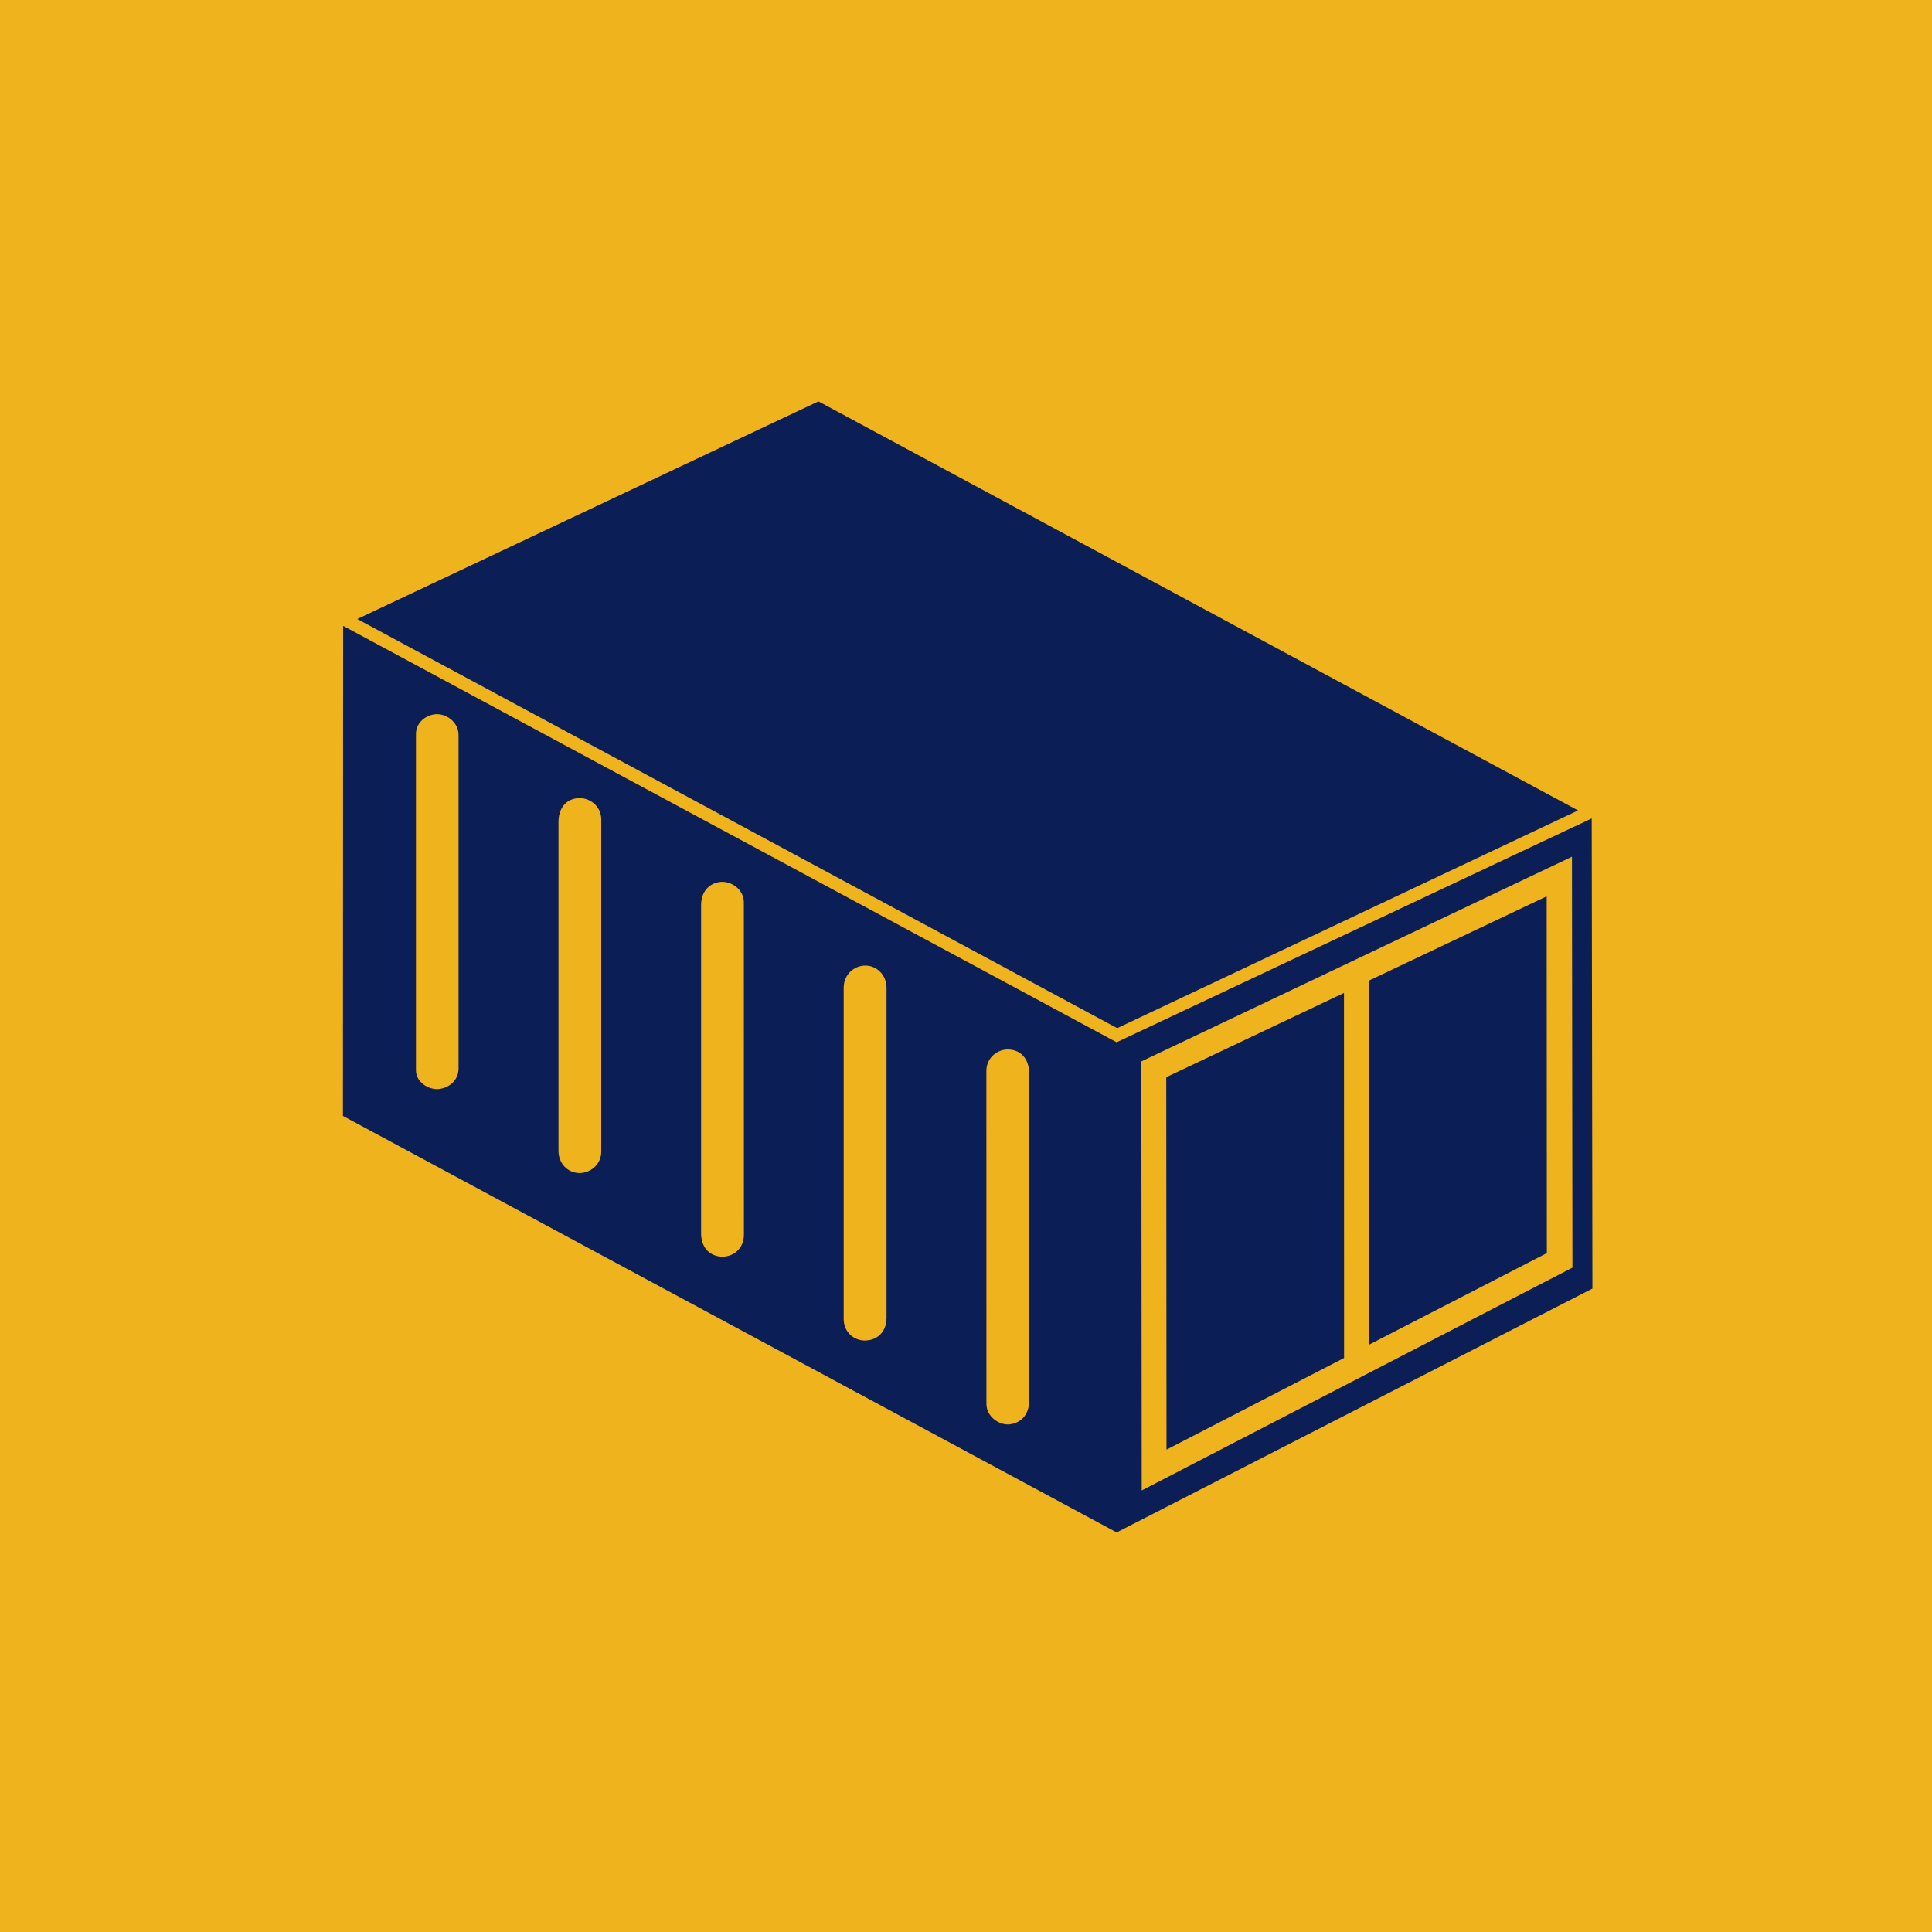
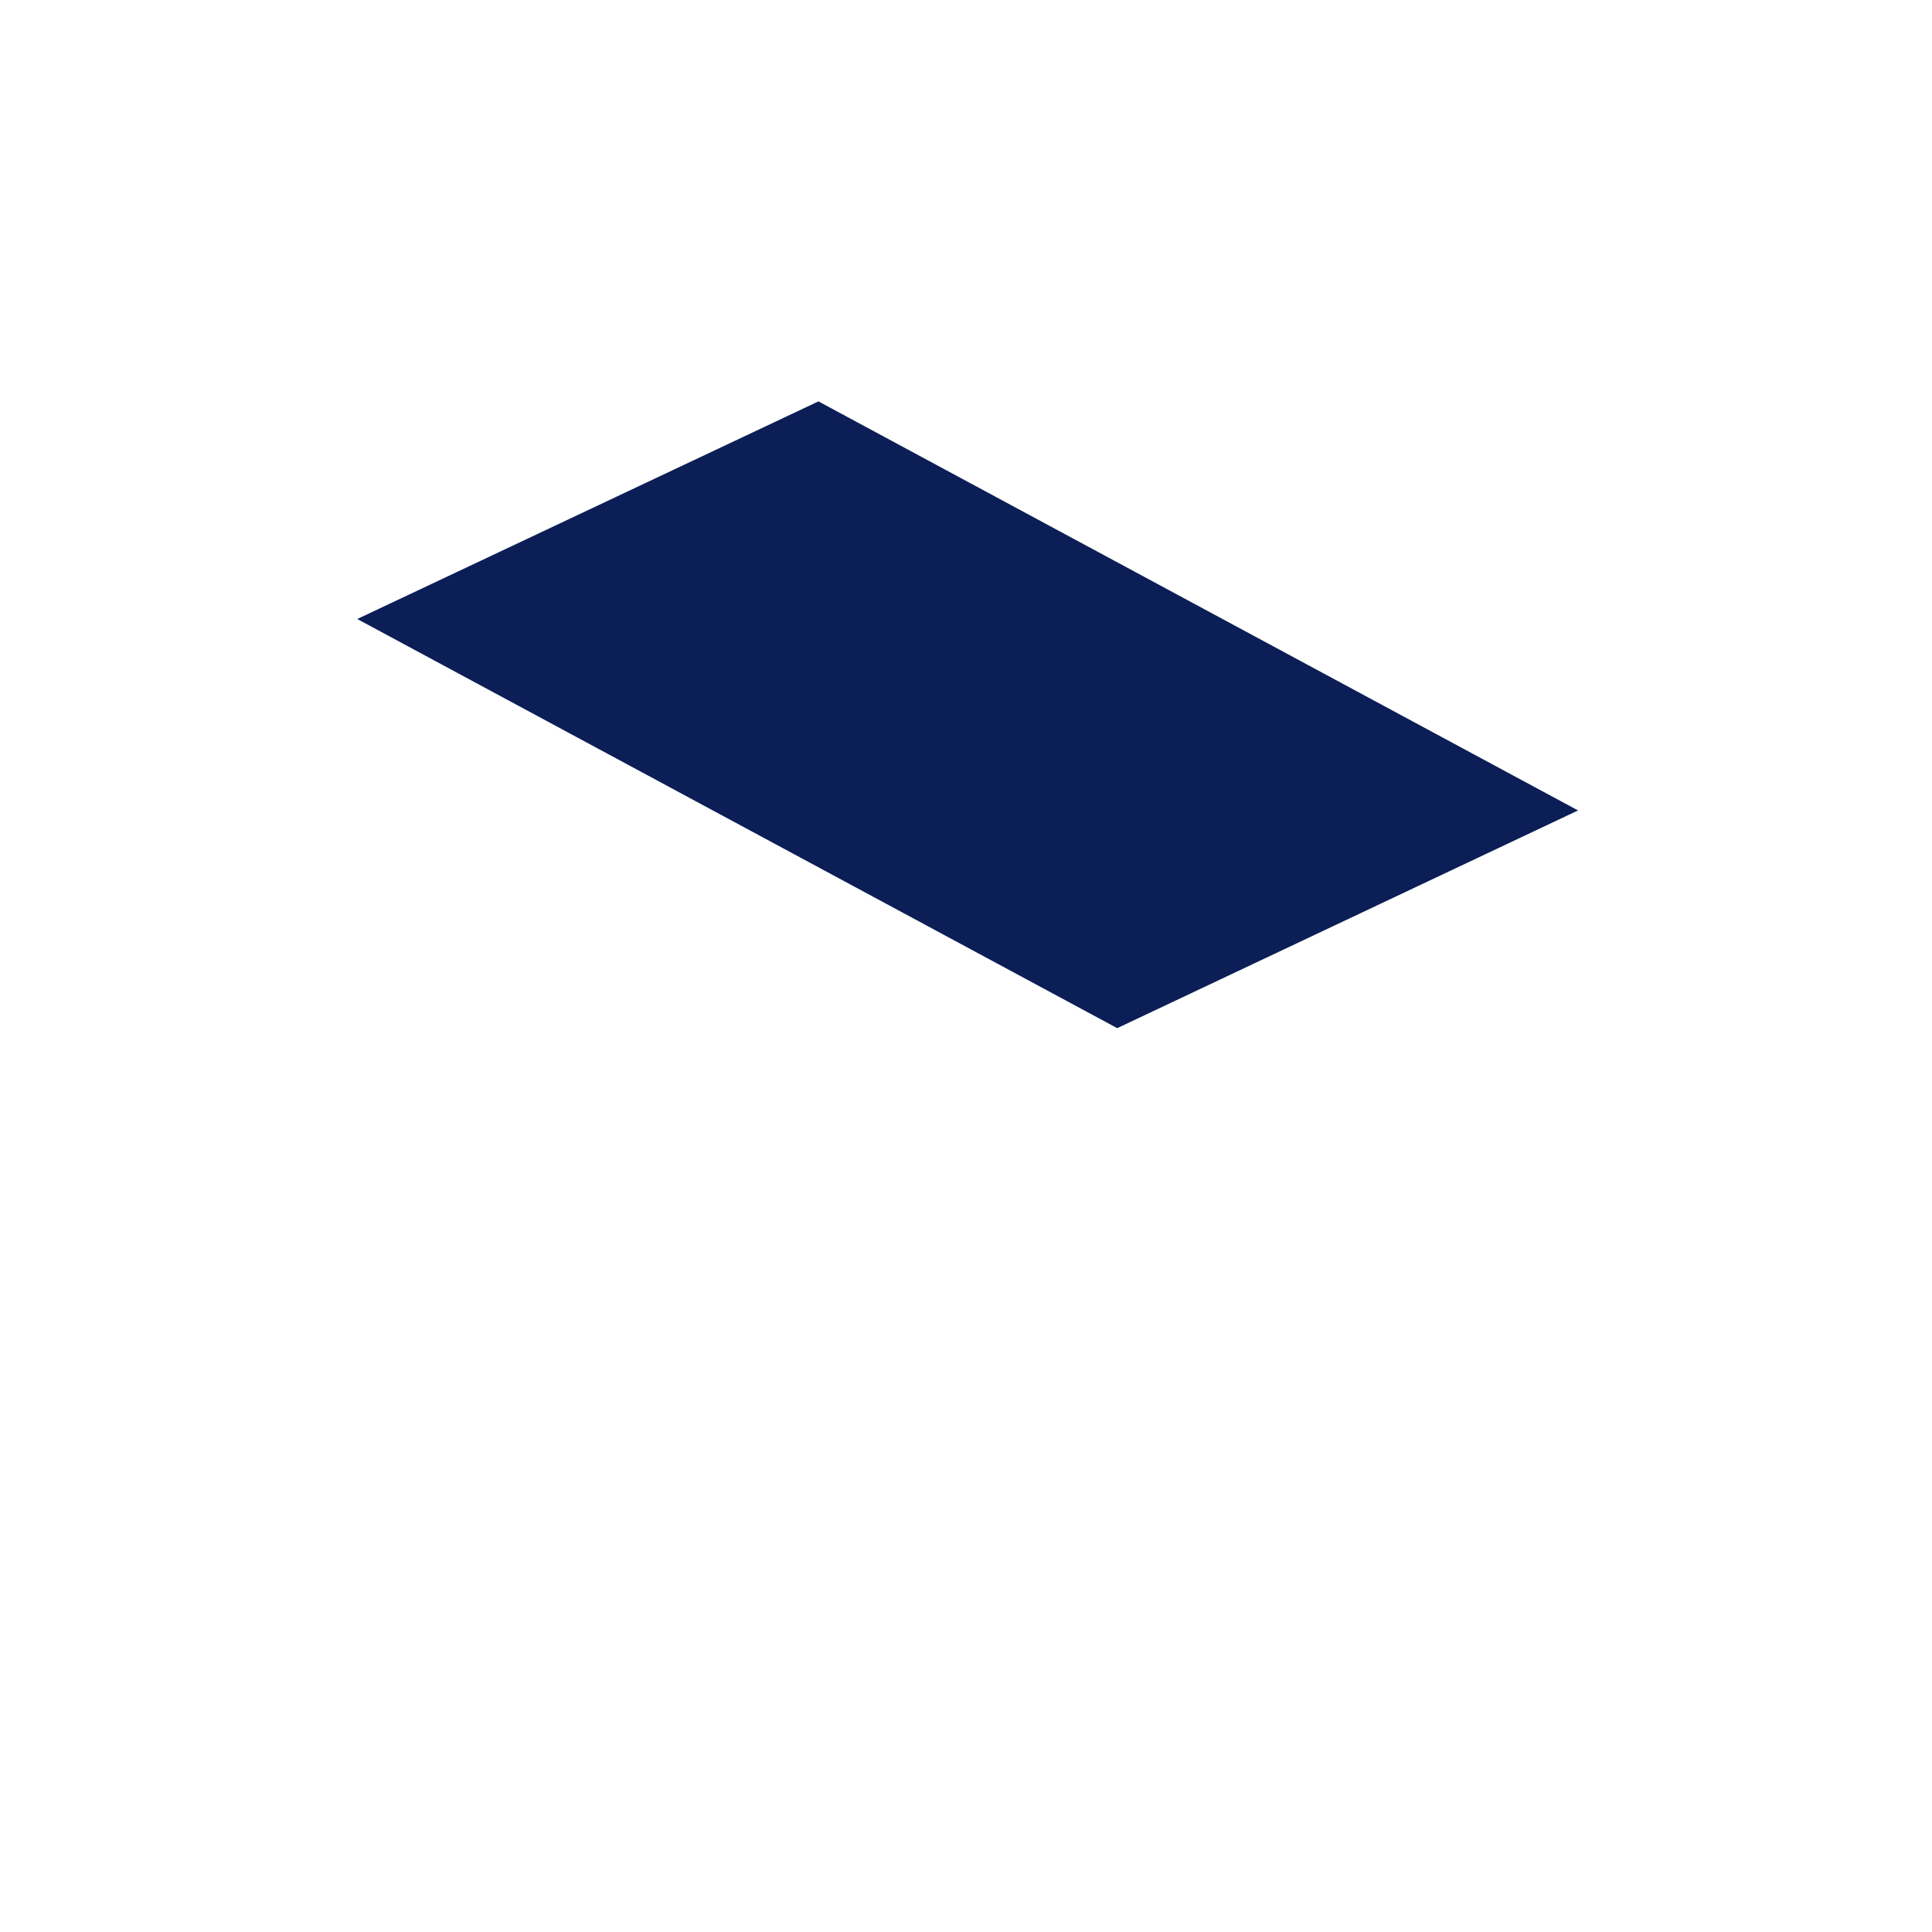
<svg xmlns="http://www.w3.org/2000/svg" width="256" height="256" viewBox="0 0 256 256" fill="none">
-   <rect width="256" height="256" fill="#EEB31D" />
  <path d="M148.036 136.235L47.338 82.022L108.449 53.186L209.099 107.388L148.036 136.235Z" fill="#0C1E56" />
-   <path d="M211.005 170.741L147.965 203.054L45.441 147.864L45.468 82.929L147.958 138.106L210.909 108.446L211.002 170.741H211.005ZM60.76 141.548V97.383C60.76 95.773 59.328 94.688 58.007 94.633C56.685 94.579 55.117 95.605 55.117 97.242V141.823C55.12 143.409 56.778 144.37 58.01 144.311C59.243 144.253 60.763 143.337 60.763 141.552L60.76 141.548ZM79.669 152.59V108.597C79.669 106.736 78.039 105.631 76.57 105.762C74.936 105.902 74.002 107.155 74.002 108.923V152.467C74.002 154.217 75.262 155.453 76.861 155.436C78.121 155.422 79.669 154.406 79.669 152.59ZM208.355 167.968L208.293 113.519L151.236 140.642L151.284 197.49L208.355 167.968ZM98.572 163.605L98.565 119.581C98.565 117.792 96.835 116.721 95.472 116.859C93.934 117.017 92.901 118.194 92.901 119.907V163.444C92.901 165.287 94.044 166.519 95.76 166.516C97.079 166.513 98.572 165.531 98.572 163.605ZM117.471 174.582V130.894C117.471 129.157 116.136 127.932 114.646 127.942C113.156 127.952 111.793 129.143 111.793 130.891V174.771C111.793 176.539 113.184 177.651 114.632 177.627C116.173 177.599 117.471 176.566 117.471 174.586V174.582ZM136.37 185.59V142.211C136.37 140.34 135.278 139.053 133.507 139.06C132.148 139.067 130.699 140.162 130.699 141.885L130.706 186.04C130.706 187.749 132.46 188.882 133.761 188.734C135.289 188.563 136.37 187.471 136.37 185.587V185.59Z" fill="#0C1E56" />
-   <path d="M154.568 192.084L154.537 142.732L178.084 131.57L178.097 179.94L154.568 192.084Z" fill="#0C1E56" />
-   <path d="M181.386 178.189L181.38 129.939L204.943 118.767L204.964 166.042L181.386 178.189Z" fill="#0C1E56" />
</svg>